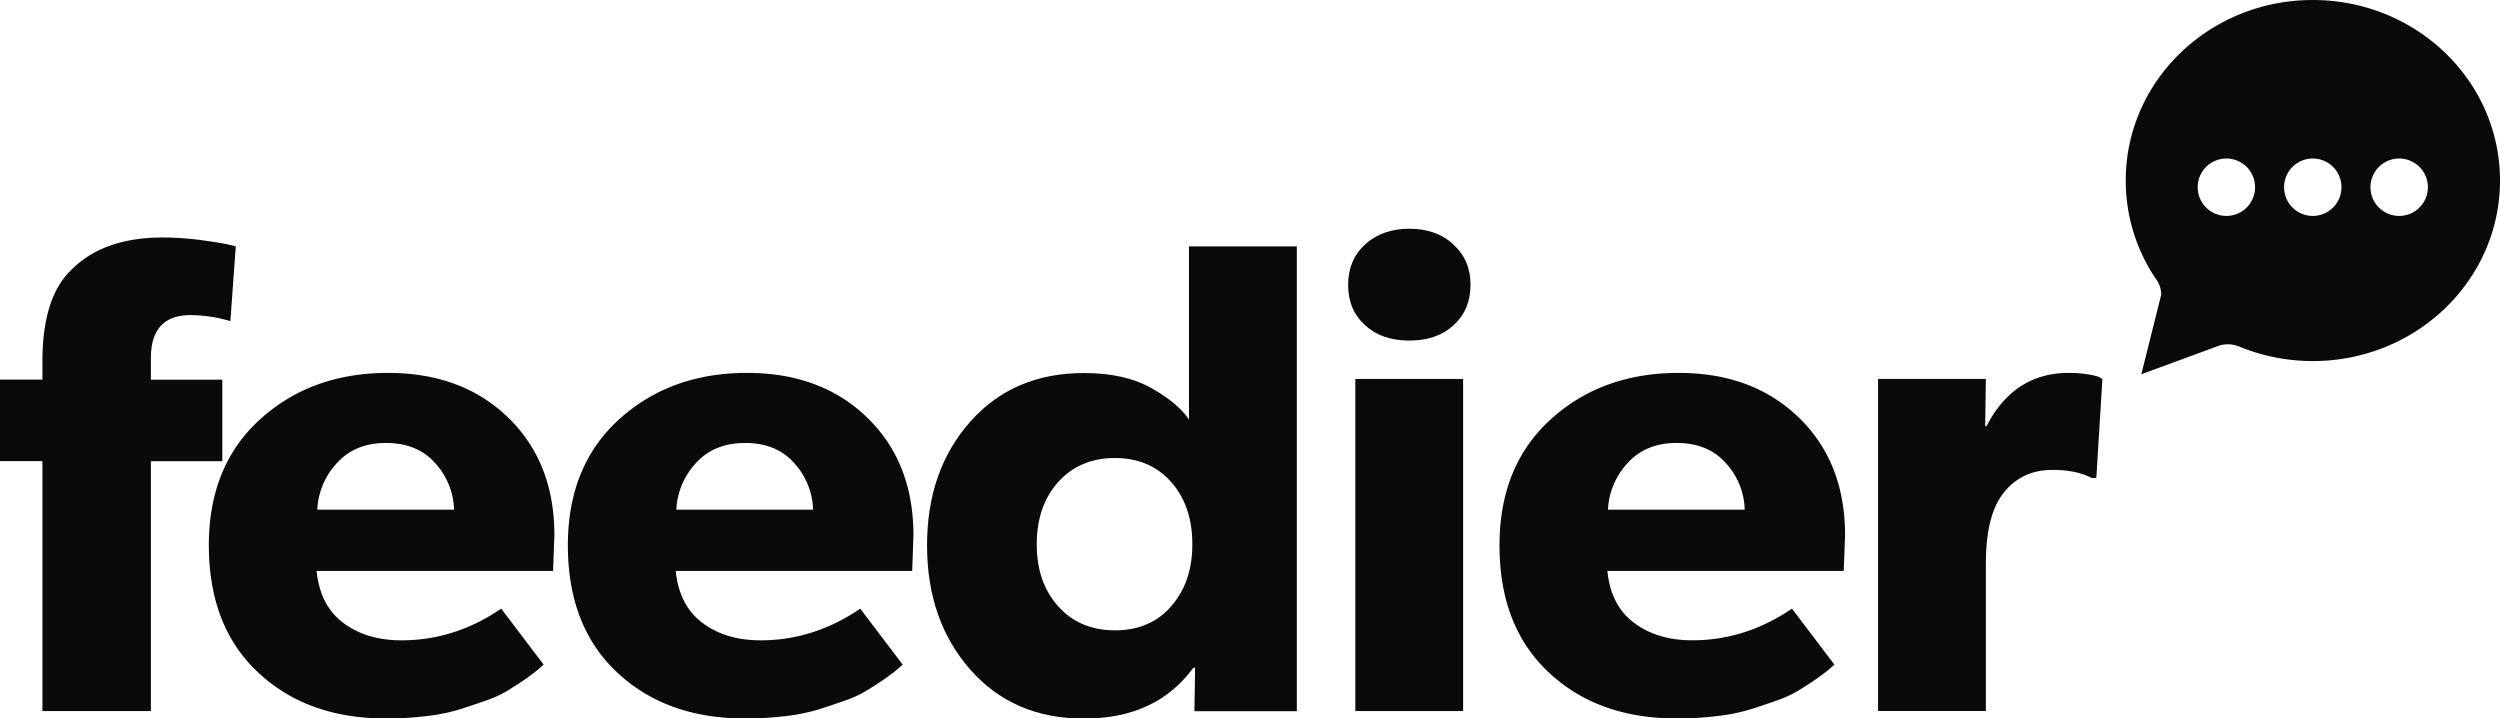
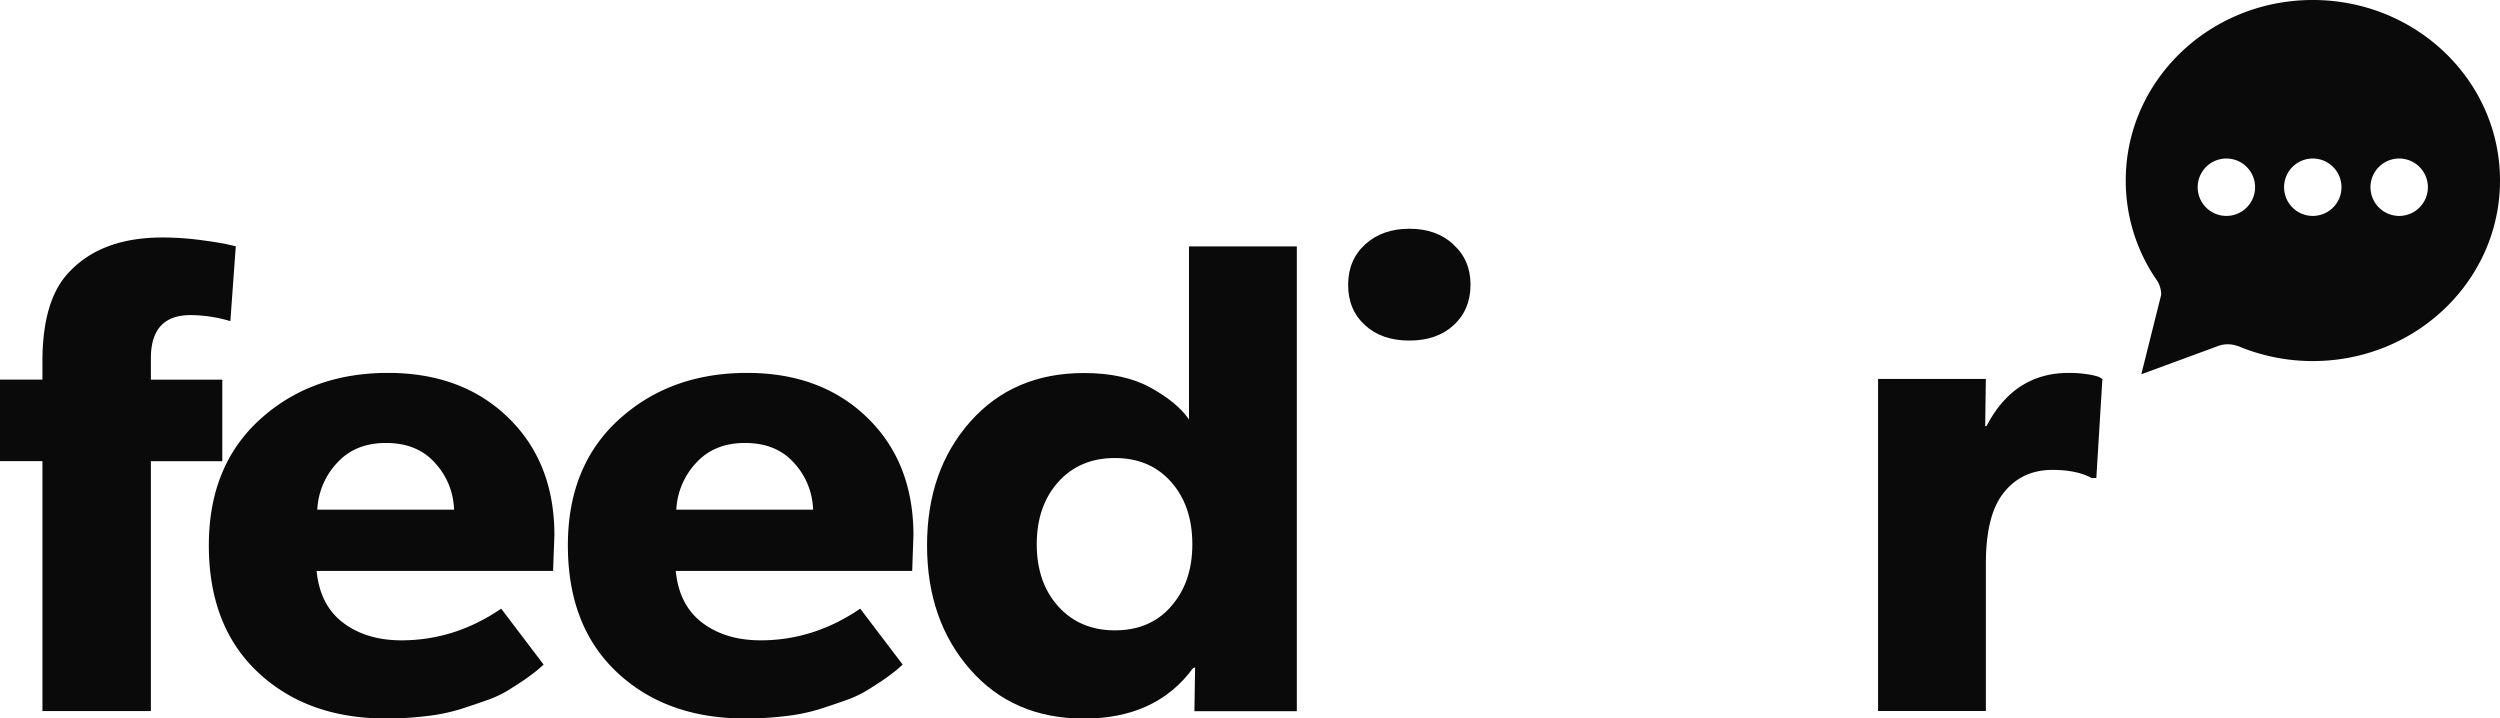
<svg xmlns="http://www.w3.org/2000/svg" width="1045.17" height="300.37" viewBox="0 0 1045.17 300.37">
  <path d="M98.57,103l-2.26,31.26a59.54,59.54,0,0,0-16.61-2.53q-16.62,0-16.62,18v9H92.94v34.08H63.08V297.27H17.74V192.79H0V158.71H17.74v-7.6q0-25.91,11.27-37.46Q42.53,99.29,67.87,99.29a119.84,119.84,0,0,1,15.49,1q7.61,1,11.55,1.83l3.66.84Z" style="fill:#0a0a0a;fill-rule:evenodd" />
  <path d="M231.78,223.77q0-30.42-19.29-49.15T162.22,155.9q-32.1,0-53.51,19.43T87.31,228q0,33.8,20.56,53.09t53.5,19.29a140.36,140.36,0,0,0,16.9-1,78.43,78.43,0,0,0,14.36-2.95q6.19-2,11.27-3.81a47.32,47.32,0,0,0,9.29-4.5c2.82-1.79,5-3.19,6.48-4.23s3.19-2.3,5.07-3.8l2.53-2.25-17.74-23.38q-19.42,13.25-41.68,13.24-14.64,0-24.36-7.32t-11.12-21.69h98.85Zm-99.13-10.7a30.65,30.65,0,0,1,8.17-19.44q7.59-8.44,20.55-8.44,13.24,0,20.7,8.58a29.93,29.93,0,0,1,7.75,19.3Z" style="fill:#0a0a0a;fill-rule:evenodd" />
  <path d="M381.88,223.77q0-30.42-19.29-49.15T312.32,155.9q-32.1,0-53.51,19.43T237.41,228q0,33.8,20.56,53.09t53.51,19.29a140.48,140.48,0,0,0,16.9-1,78.61,78.61,0,0,0,14.36-2.95q6.19-2,11.26-3.81a47.69,47.69,0,0,0,9.3-4.5c2.81-1.79,5-3.19,6.47-4.23s3.2-2.3,5.07-3.8l2.54-2.25-17.74-23.38Q340.2,267.71,318,267.7q-14.65,0-24.36-7.32t-11.13-21.69h98.85Zm-99.13-10.7a30.7,30.7,0,0,1,8.17-19.44q7.6-8.44,20.56-8.44,13.23,0,20.7,8.58a30,30,0,0,1,7.74,19.3Z" style="fill:#0a0a0a;fill-rule:evenodd" />
  <path d="M497.07,103v72.38q-4.79-7.05-15.91-13.24t-28-6.19q-29.56,0-47.59,20.41t-18,51.68q0,31.26,18,51.82t47.59,20.56q30.14,0,45.63-21.12l.84-.28-.28,18.3h42.81V103Zm-7.61,150.67q-8.73,9.86-23.37,9.86t-23.66-10q-9-10-9-26t9-26.05q9-10,23.66-10t23.51,10q8.88,10,8.88,26.05T489.46,253.62Z" style="fill:#0a0a0a;fill-rule:evenodd" />
  <path d="M607.46,102.11q7.32,6.48,7.32,16.89t-7,16.9q-7,6.48-18.59,6.48t-18.58-6.48q-7.05-6.48-7-16.9t7.18-16.89q7.17-6.48,18.44-6.48t18.31,6.48Z" style="fill:#0a0a0a;fill-rule:evenodd" />
-   <polygon points="611.68 158.43 611.68 297.27 566.62 297.27 566.62 158.43 611.68 158.43 611.68 158.43" style="fill:#0a0a0a;fill-rule:evenodd" />
-   <path d="M771.37,223.77q0-30.42-19.29-49.15T701.81,155.9q-32.12,0-53.51,19.43T626.89,228q0,33.8,20.56,53.09T701,300.37a140.48,140.48,0,0,0,16.9-1,78.61,78.61,0,0,0,14.36-2.95q6.19-2,11.27-3.81a47.6,47.6,0,0,0,9.29-4.5c2.82-1.79,5-3.19,6.48-4.23s3.19-2.3,5.07-3.8l2.53-2.25-17.74-23.38q-19.44,13.25-41.68,13.24-14.64,0-24.36-7.32T672,238.69H770.8Zm-99.13-10.7a30.64,30.64,0,0,1,8.16-19.44q7.61-8.44,20.56-8.44,13.24,0,20.7,8.58a29.93,29.93,0,0,1,7.75,19.3Z" style="fill:#0a0a0a;fill-rule:evenodd" />
  <path d="M878.94,158.43l-2.53,41.4h-2q-6.2-3.37-16.34-3.38-13.23,0-20.84,10.14-7,9.28-7,29v61.67H785.16V158.43h45.06l-.28,19.71h.56q11.55-22.24,34.36-22.24a48.73,48.73,0,0,1,7.75.56,26.06,26.06,0,0,1,4.92,1.13l1.41.84Z" style="fill:#0a0a0a;fill-rule:evenodd" />
  <path d="M966.9,0c-43.23,0-78.27,33.81-78.19,75.56a73,73,0,0,0,12.42,40.77,12.05,12.05,0,0,1,.94,1.39,11.33,11.33,0,0,1,1.46,5.49l-8.31,33.25,31.61-11.62a11.44,11.44,0,0,1,4.55-.9,12,12,0,0,1,4.21.75s0,0,.08,0a4.78,4.78,0,0,1,.64.26,80.57,80.57,0,0,0,30.59,6c43.23,0,78.27-33.77,78.27-75.48S1010.13,0,966.9,0ZM930.78,90.27a12,12,0,1,1,12-12A12,12,0,0,1,930.78,90.27Zm36.12,0a12,12,0,1,1,12-12A12,12,0,0,1,966.9,90.27Zm36.12,0a12,12,0,1,1,12-12A12,12,0,0,1,1003,90.27Z" style="fill:#0a0a0a;fill-rule:evenodd" />
</svg>